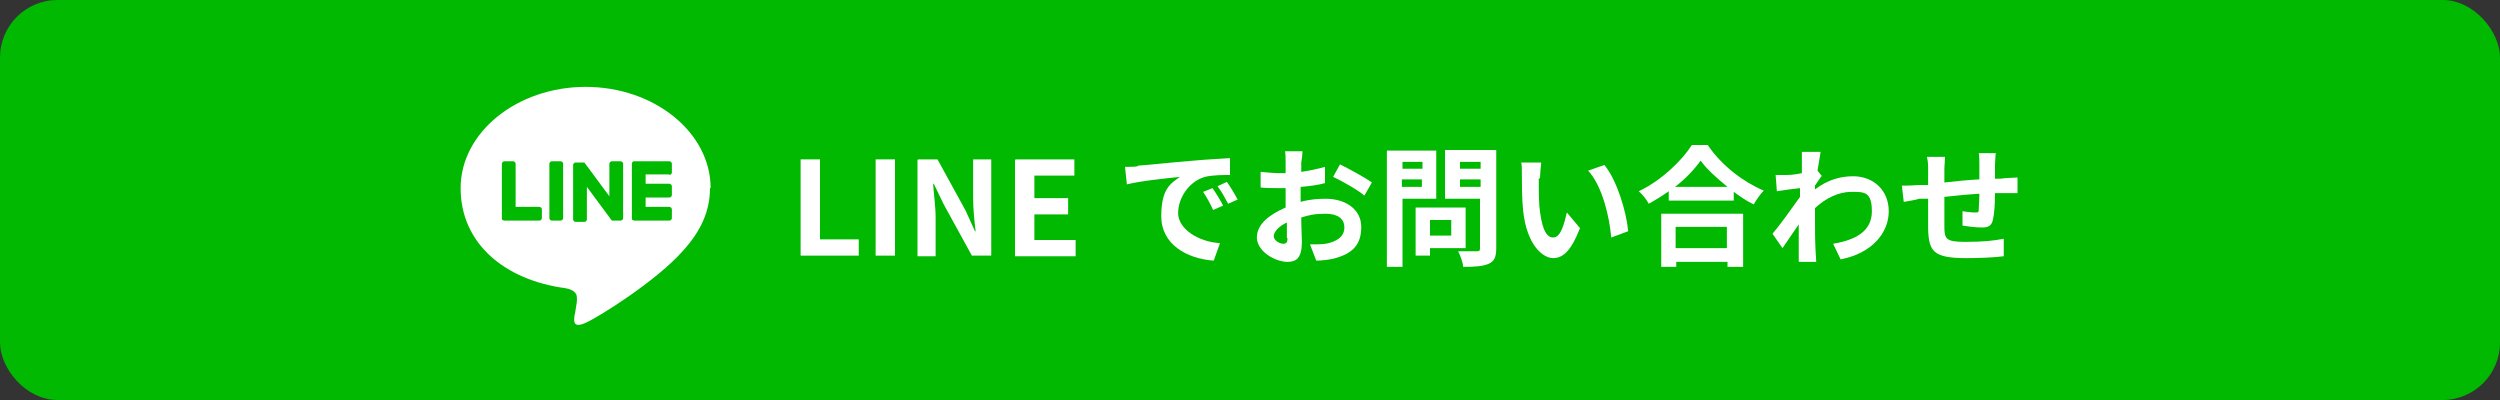
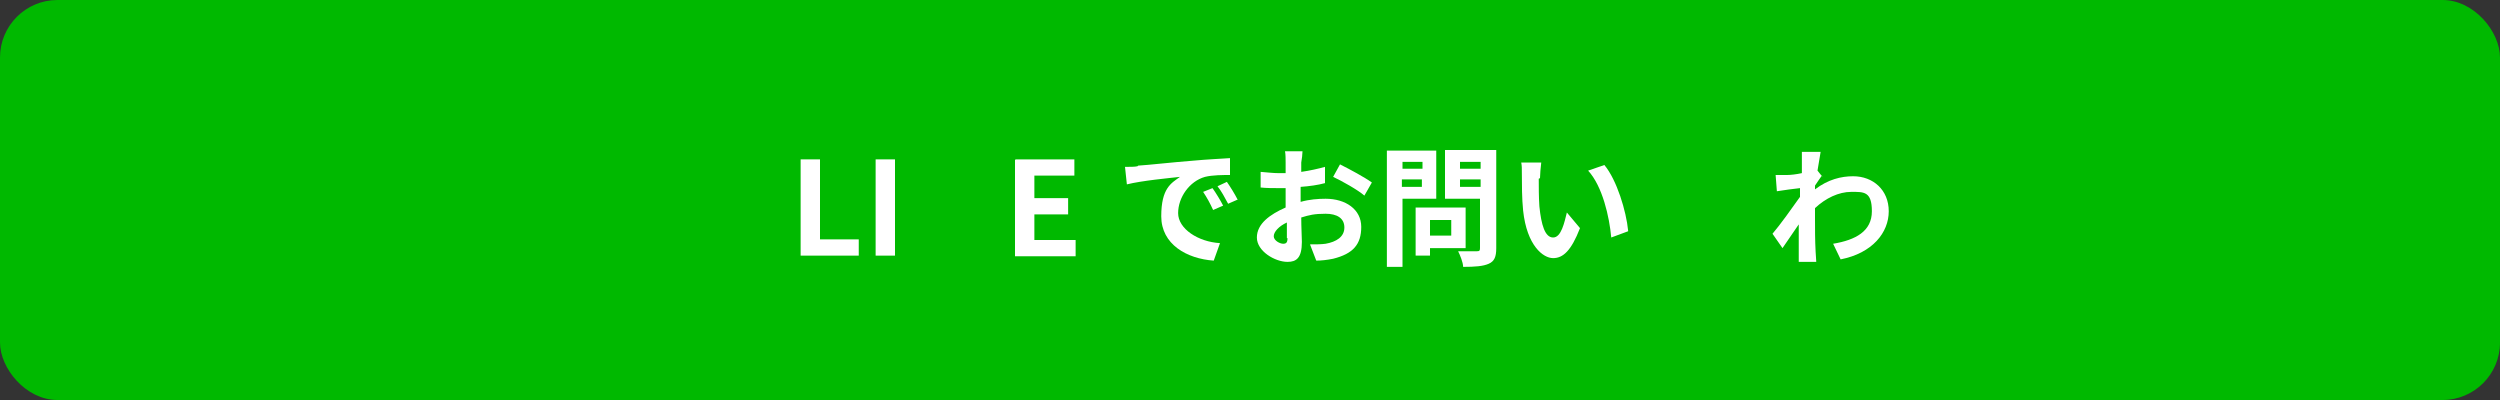
<svg xmlns="http://www.w3.org/2000/svg" version="1.1" viewBox="0 0 400 64">
  <rect x="0" y="0" width="400" height="64" fill="#333333" stroke="none" />
  <defs>
    <style>
      .cls-1 {
        fill: #fff;
      }

      .cls-2 {
        fill: #00b900;
      }
    </style>
  </defs>
  <g>
    <g id="_レイヤー_1" data-name="レイヤー_1">
      <g>
        <rect class="cls-2" y="0" width="400" height="64" rx="9.2" ry="9.2" />
        <g>
          <g id="TYPE_A">
            <g>
-               <path class="cls-1" d="M113.7,30.1c0-8.9-9-16.2-20-16.2s-20,7.3-20,16.2,7.1,14.7,16.7,16c.7.1,1.5.4,1.8,1,.2.5.1,1.3,0,1.8,0,0-.2,1.4-.3,1.7,0,.5-.4,2,1.7,1.1,2.1-.9,11.5-6.8,15.7-11.6h0c2.9-3.2,4.3-6.4,4.3-10" />
              <g>
                <path class="cls-2" d="M89.7,25.8h-1.4c-.2,0-.4.2-.4.4v8.7c0,.2.2.4.4.4h1.4c.2,0,.4-.2.4-.4v-8.7c0-.2-.2-.4-.4-.4" />
                <path class="cls-2" d="M99.3,25.8h-1.4c-.2,0-.4.2-.4.4v5.2l-4-5.4s0,0,0,0c0,0,0,0,0,0,0,0,0,0,0,0,0,0,0,0,0,0,0,0,0,0,0,0,0,0,0,0,0,0,0,0,0,0,0,0,0,0,0,0,0,0,0,0,0,0,0,0,0,0,0,0,0,0,0,0,0,0,0,0,0,0,0,0,0,0,0,0,0,0,0,0,0,0,0,0,0,0,0,0,0,0,0,0,0,0,0,0,0,0,0,0,0,0,0,0,0,0,0,0,0,0,0,0,0,0,0,0h-1.4c-.2,0-.4.2-.4.4v8.7c0,.2.2.4.4.4h1.4c.2,0,.4-.2.4-.4v-5.2l4,5.4s0,0,0,0c0,0,0,0,0,0,0,0,0,0,0,0,0,0,0,0,0,0,0,0,0,0,0,0,0,0,0,0,0,0,0,0,0,0,0,0,0,0,0,0,0,0,0,0,0,0,0,0,0,0,0,0,0,0h1.4c.2,0,.4-.2.4-.4v-8.7c0-.2-.2-.4-.4-.4" />
                <path class="cls-2" d="M86.3,33.1h-3.8v-6.9c0-.2-.2-.4-.4-.4h-1.4c-.2,0-.4.2-.4.4v8.7h0c0,.1,0,.2.1.3,0,0,0,0,0,0,0,0,0,0,0,0,0,0,.2.1.3.1h5.6c.2,0,.4-.2.4-.4v-1.4c0-.2-.2-.4-.4-.4" />
                <path class="cls-2" d="M107.1,28c.2,0,.4-.2.4-.4v-1.4c0-.2-.2-.4-.4-.4h-5.6c-.1,0-.2,0-.3.1,0,0,0,0,0,0,0,0,0,0,0,0,0,0-.1.2-.1.3h0v8.7h0c0,.1,0,.2.1.3,0,0,0,0,0,0,0,0,0,0,0,0,0,0,.2.1.3.1h5.6c.2,0,.4-.2.4-.4v-1.4c0-.2-.2-.4-.4-.4h-3.8v-1.5h3.8c.2,0,.4-.2.4-.4v-1.4c0-.2-.2-.4-.4-.4h-3.8v-1.5h3.8Z" />
              </g>
            </g>
          </g>
          <g>
            <path class="cls-1" d="M128.1,25.5h3.1v12.8h6.2v2.6h-9.3v-15.4Z" />
            <path class="cls-1" d="M140.1,25.5h3.1v15.4h-3.1v-15.4Z" />
-             <path class="cls-1" d="M146.9,25.5h3.1l4.5,8.2,1.5,3.3h.1c-.2-1.6-.4-3.6-.4-5.4v-6.1h2.9v15.4h-3.1l-4.5-8.2-1.6-3.3h-.1c.1,1.7.4,3.6.4,5.4v6.2h-2.9v-15.4Z" />
            <path class="cls-1" d="M162.5,25.5h9.4v2.6h-6.4v3.6h5.4v2.6h-5.4v4.1h6.6v2.6h-9.7v-15.4Z" />
            <path class="cls-1" d="M182.1,26.5c1.7-.1,5.1-.5,8.9-.8,2.1-.2,4.4-.3,5.8-.4v2.7c-1.1,0-2.8,0-4,.3-2.5.7-4.3,3.3-4.3,5.8s3.2,4.6,6.7,4.8l-1,2.8c-4.3-.3-8.4-2.6-8.4-7.1s1.6-5.3,3-6.3c-1.8.2-6.1.6-8.5,1.2l-.3-2.8c.8,0,1.6,0,2-.1ZM195.7,32.9l-1.6.7c-.5-1.1-1-2-1.6-2.9l1.5-.6c.5.7,1.3,2,1.7,2.8ZM198.1,31.9l-1.6.7c-.6-1.1-1-1.9-1.7-2.8l1.5-.7c.5.7,1.3,2,1.7,2.8Z" />
            <path class="cls-1" d="M208.1,32.3c1.4-.4,2.8-.5,4-.5,3.2,0,5.7,1.7,5.7,4.5s-1.3,4.3-4.5,5.1c-1,.2-1.9.3-2.7.3l-1-2.6c.9,0,1.8,0,2.5-.1,1.7-.3,3-1.1,3-2.6s-1.2-2.2-3-2.2-2.6.2-3.9.6c0,1.6.1,3.2.1,3.9,0,2.6-.9,3.2-2.3,3.2-2,0-4.9-1.7-4.9-3.9s2.1-3.7,4.6-4.8c0-.5,0-1,0-1.4v-1.7c-.4,0-.8,0-1.1,0-.9,0-2,0-2.9-.1v-2.5c1.2.1,2.1.2,2.8.2s.8,0,1.2,0c0-.7,0-1.3,0-1.7s0-1.4-.1-1.8h2.8c0,.4-.1,1.3-.2,1.8,0,.5,0,1,0,1.5,1.4-.2,2.7-.5,3.8-.8v2.6c-1.1.3-2.5.5-3.9.6,0,.6,0,1.2,0,1.9v.7ZM205.9,38.1c0-.5,0-1.5,0-2.5-1.3.6-2.1,1.5-2.1,2.2s1,1.2,1.5,1.2.7-.2.7-.9ZM214.4,26.3c1.6.8,4,2.1,5.1,2.9l-1.2,2.1c-1-.9-3.7-2.4-5-3l1.1-2Z" />
            <path class="cls-1" d="M224.4,31.8v10.9h-2.5v-18.6h7.9v7.7h-5.5ZM224.4,25.9v1.1h3.2v-1.1h-3.2ZM227.5,29.9v-1.2h-3.2v1.2h3.2ZM228.8,39.7v1.2h-2.3v-7.7h8v6.5h-5.7ZM228.8,35.2v2.5h3.4v-2.5h-3.4ZM239.4,39.7c0,1.4-.3,2.1-1.2,2.5-.9.4-2.2.5-4.1.5,0-.7-.5-1.9-.8-2.5,1.2,0,2.6,0,3,0,.4,0,.5-.1.5-.5v-7.9h-5.6v-7.8h8.2v15.7ZM233.6,25.9v1.1h3.3v-1.1h-3.3ZM236.9,29.9v-1.2h-3.3v1.2h3.3Z" />
            <path class="cls-1" d="M246.2,28.6c0,1.3,0,2.9.1,4.4.3,3,.9,5,2.2,5s1.8-2.4,2.2-4l2.1,2.5c-1.4,3.6-2.7,4.8-4.3,4.8s-4.2-2-4.8-7.6c-.2-1.9-.2-4.3-.2-5.6s0-1.5-.1-2.1h3.2c-.1.8-.2,2-.2,2.5ZM260.5,37l-2.7,1c-.3-3.3-1.4-8.2-3.7-10.7l2.6-.9c2,2.4,3.5,7.4,3.8,10.5Z" />
-             <path class="cls-1" d="M273.3,23.3c2.2,3.2,5.6,5.8,8.9,7.2-.6.6-1.2,1.5-1.6,2.2-1.1-.5-2.1-1.2-3.2-2v1.4h-10.4v-1.5c-1,.7-2.1,1.4-3.2,2-.3-.6-1-1.5-1.6-2,3.6-1.7,6.9-4.9,8.5-7.4h2.6ZM265.7,34.2h13.2v8.5h-2.5v-.8h-8.2v.8h-2.4v-8.5ZM276.4,29.9c-1.7-1.4-3.3-2.8-4.3-4.2-1,1.4-2.4,2.9-4.1,4.2h8.4ZM268.1,36.3v3.4h8.2v-3.4h-8.2Z" />
            <path class="cls-1" d="M291.5,28.1c-.3.4-.7,1-1.1,1.6,0,.2,0,.4,0,.6,2.1-1.6,4.2-2.1,6.1-2.1,3.2,0,5.7,2.2,5.7,5.6s-2.6,6.7-7.7,7.7l-1.2-2.5c3.6-.6,6.2-2,6.2-5.2s-1.3-3.1-3.3-3.1-4.1,1-5.8,2.6c0,.6,0,1.2,0,1.7,0,1.7,0,3.4.1,5.3,0,.4.1,1.1.1,1.6h-2.8c0-.4,0-1.2,0-1.5,0-1.6,0-2.8,0-4.5-.9,1.3-1.9,2.8-2.6,3.8l-1.6-2.3c1.2-1.4,3.2-4.2,4.4-5.9v-1.4c-.9.1-2.5.3-3.7.5l-.2-2.6c.6,0,1.1,0,1.8,0,.6,0,1.5-.1,2.4-.3,0-.8,0-1.4,0-1.6,0-.6,0-1.2,0-1.8h3c-.1.7-.3,1.7-.5,3l.8,1Z" />
-             <path class="cls-1" d="M319.3,24.6c0,.3-.1,1.2-.1,1.8,0,.8,0,1.5,0,2.2.6,0,1.1,0,1.6-.1.6,0,1.4-.1,2-.1v2.5c-.4,0-1.4,0-2,0-.4,0-1,0-1.6,0,0,1.6-.1,3.2-.3,4.1-.2,1.1-.7,1.4-1.8,1.4s-2.4-.2-3.1-.3v-2.3c.7.1,1.5.2,2,.2s.6,0,.6-.5c0-.6.1-1.5.1-2.5-1.8.1-3.8.3-5.6.5,0,1.9,0,3.8,0,4.7,0,2,.2,2.5,3.3,2.5s4.6-.2,6.2-.5v2.8c-1.5.2-4,.3-6,.3-5.3,0-6-1.1-6.1-4.7,0-.9,0-2.9,0-4.8h-1.4c-.6.2-1.9.4-2.5.5l-.3-2.6c.6,0,1.5,0,2.6-.1h1.6v-2.2c0-.9,0-1.6-.2-2.3h2.9c0,.7-.1,1.3-.1,2.1s0,1.2,0,2c1.7-.2,3.7-.4,5.6-.5v-2.3c0-.5,0-1.5-.1-1.9h2.8Z" />
          </g>
        </g>
      </g>
    </g>
  </g>
</svg>